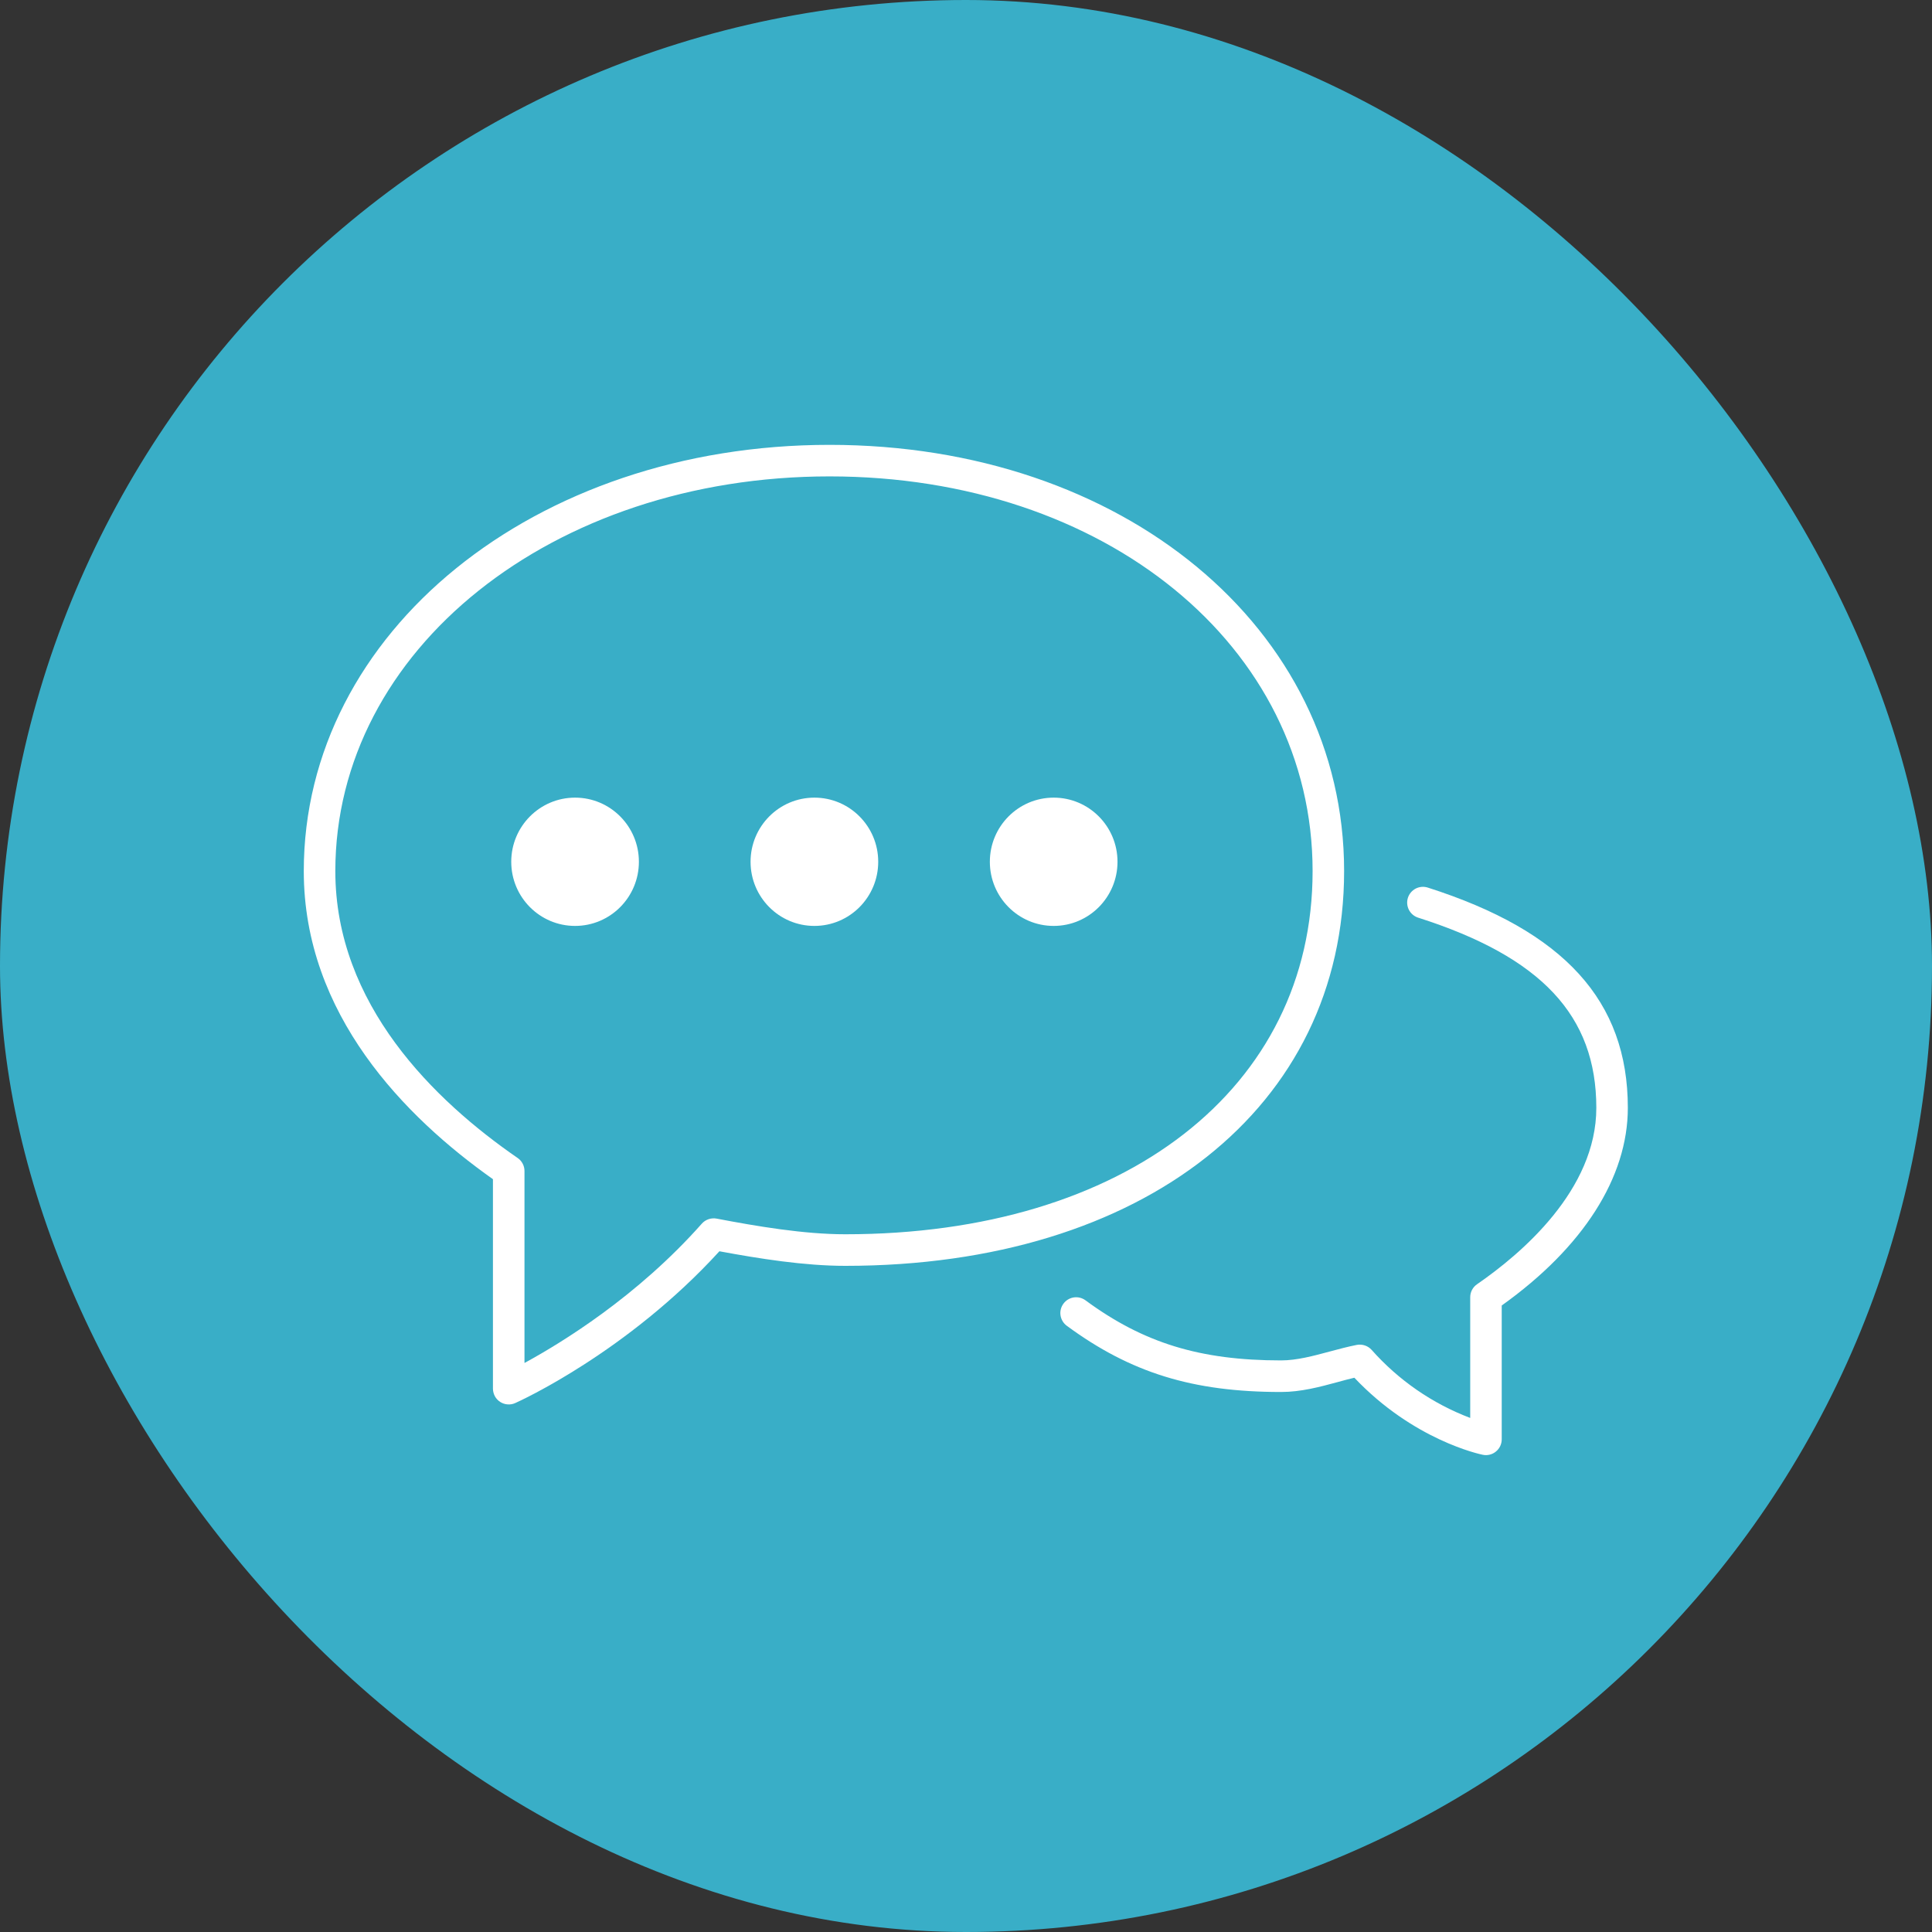
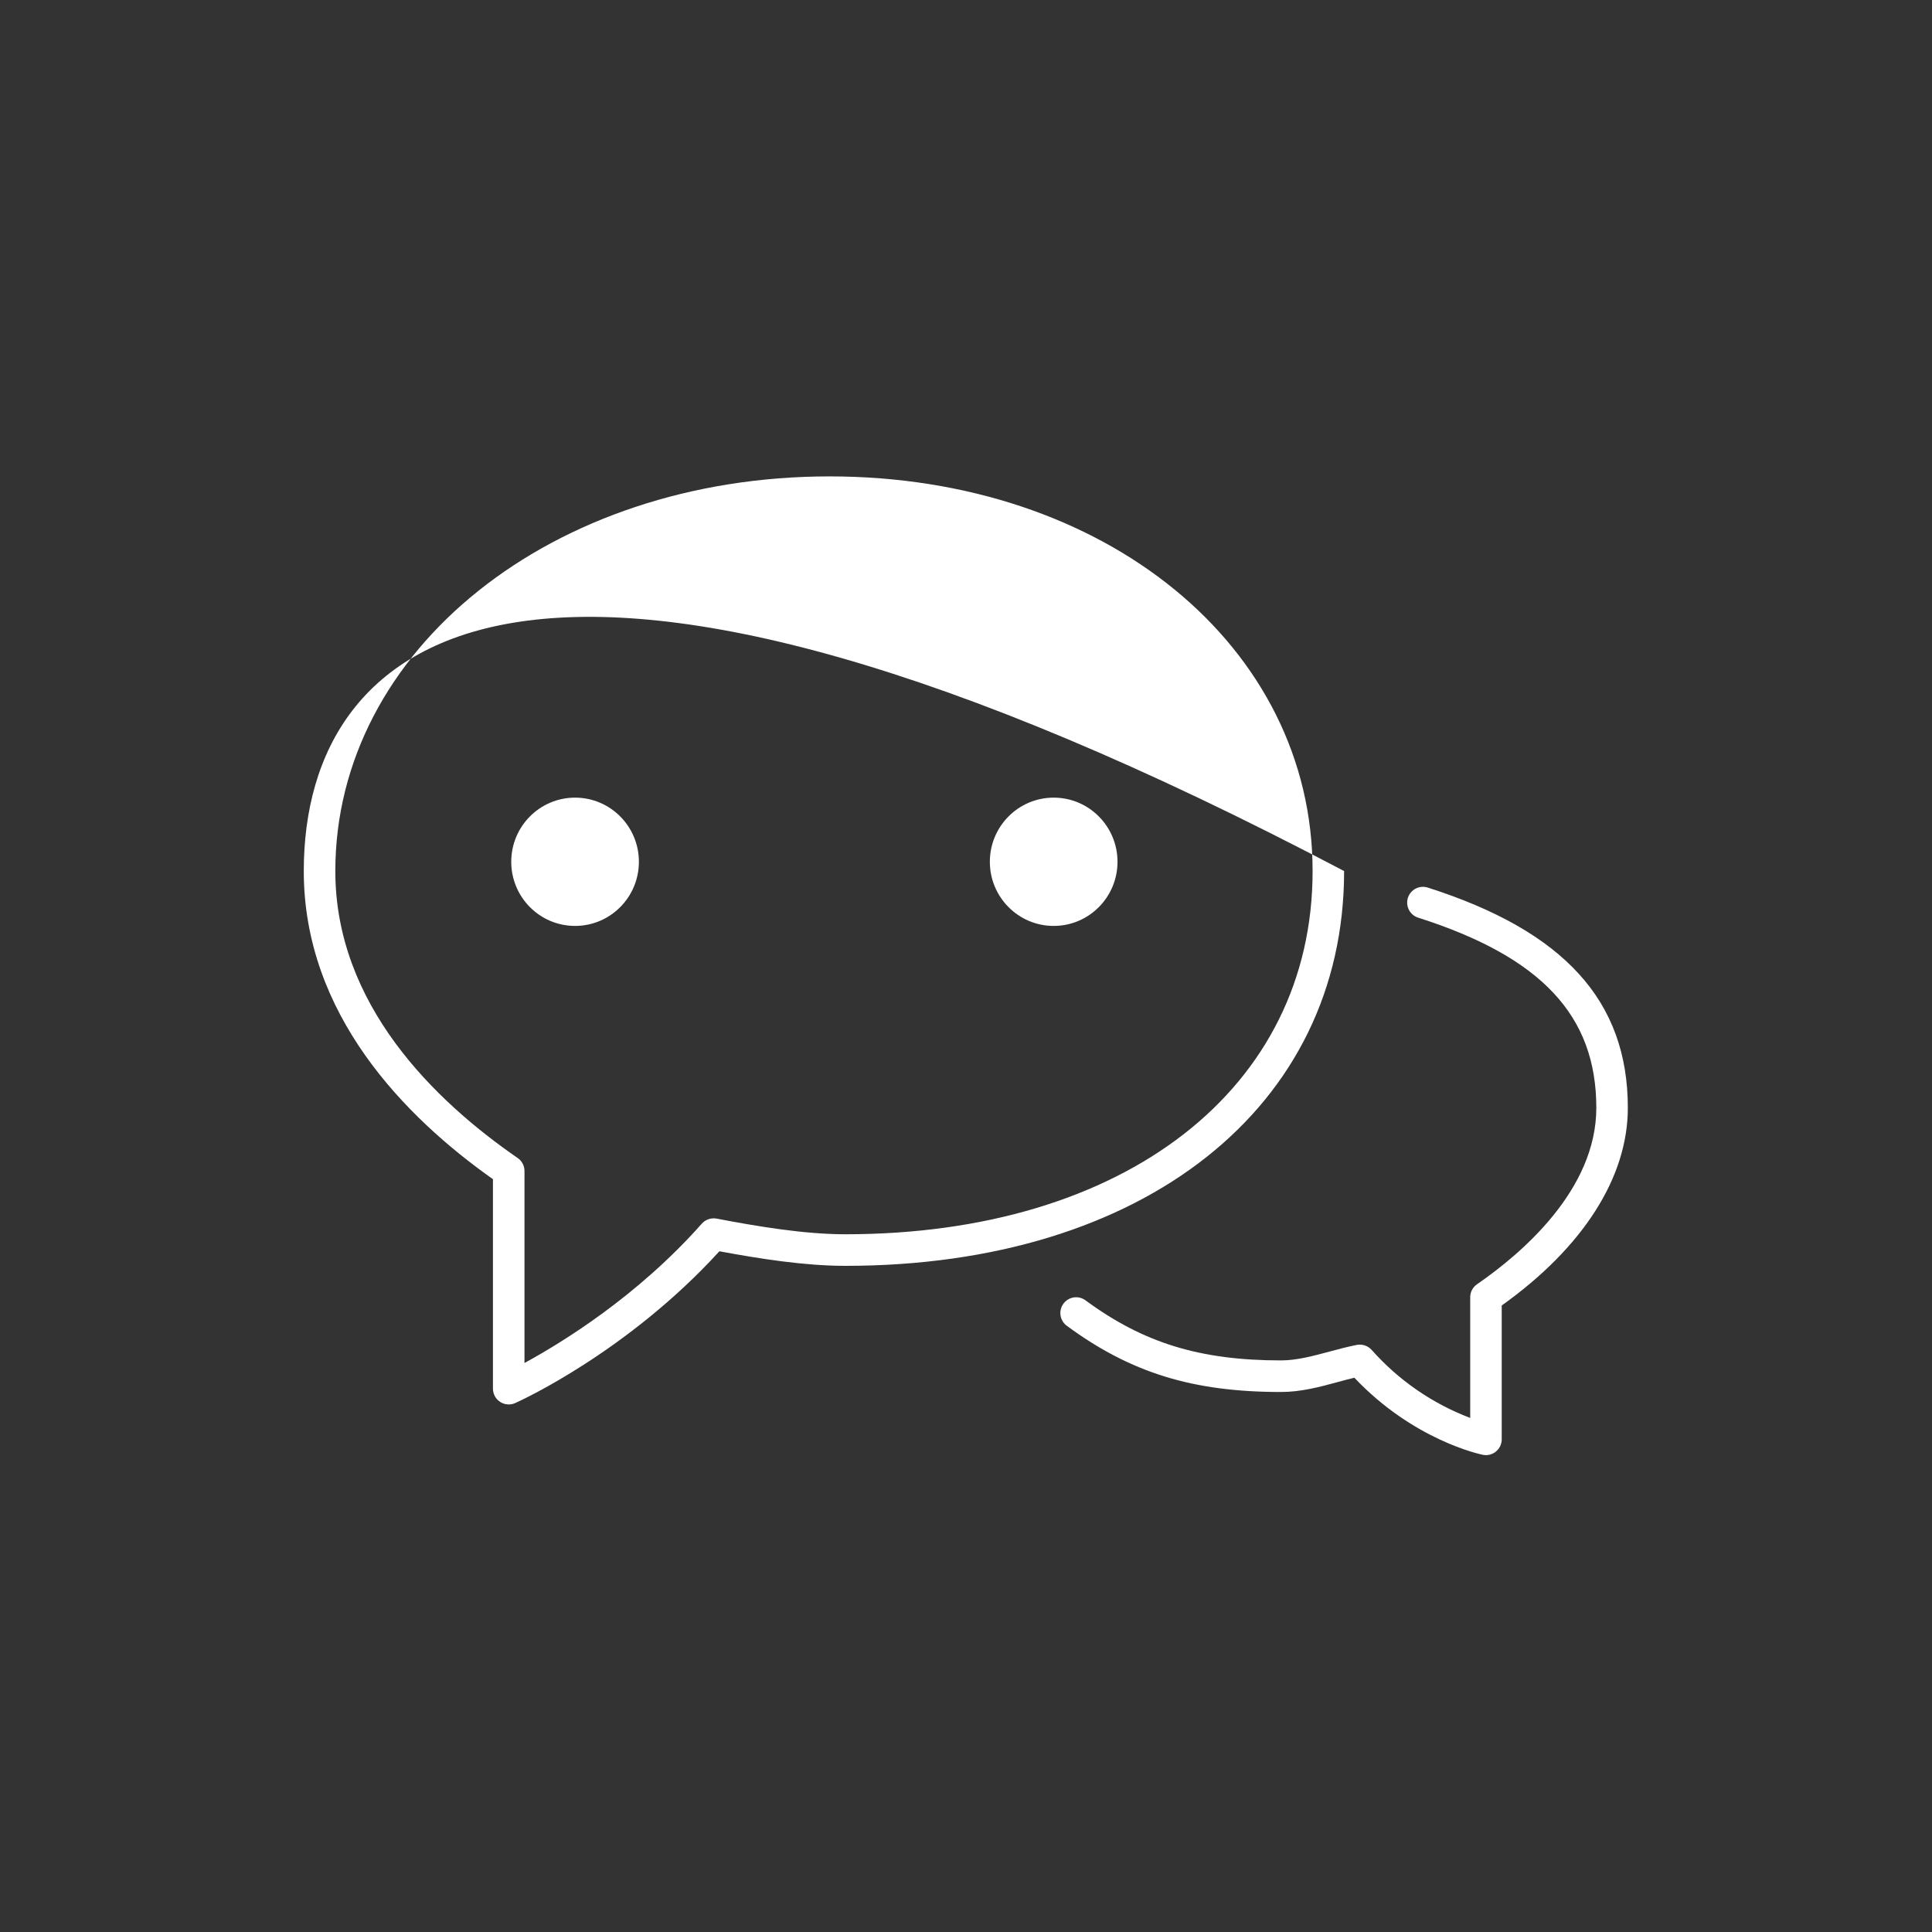
<svg xmlns="http://www.w3.org/2000/svg" width="55" height="55" viewBox="0 0 55 55" fill="none">
  <rect x="0" y="0" width="55" height="55" fill="#333333" stroke="none" />
-   <rect width="55" height="55" rx="27.5" fill="#39AEC7" />
  <path d="M40.644 25.267C40.531 25.231 40.407 25.242 40.302 25.296C40.196 25.351 40.116 25.446 40.08 25.559C40.044 25.673 40.055 25.796 40.109 25.902C40.164 26.008 40.259 26.088 40.372 26.124C43.879 27.243 45.444 28.912 45.444 31.538C45.444 33.874 43.316 35.686 42.048 36.56C41.988 36.601 41.939 36.657 41.905 36.721C41.871 36.785 41.854 36.857 41.854 36.93V40.366C40.776 39.957 39.814 39.292 39.048 38.429C38.996 38.371 38.931 38.328 38.857 38.303C38.783 38.278 38.705 38.272 38.628 38.286C38.373 38.336 38.111 38.406 37.847 38.477C37.389 38.6 36.917 38.728 36.469 38.728C34.164 38.728 32.551 38.232 30.901 37.017C30.805 36.947 30.685 36.917 30.568 36.935C30.45 36.953 30.344 37.017 30.274 37.113C30.203 37.209 30.173 37.329 30.191 37.447C30.209 37.565 30.273 37.671 30.369 37.742C32.188 39.081 33.955 39.627 36.469 39.627C37.035 39.627 37.567 39.484 38.08 39.345C38.24 39.301 38.398 39.258 38.556 39.221C40.233 40.995 42.13 41.399 42.213 41.415C42.278 41.429 42.345 41.427 42.41 41.411C42.474 41.395 42.535 41.365 42.586 41.322C42.638 41.28 42.679 41.227 42.708 41.167C42.736 41.107 42.751 41.041 42.751 40.975V37.165C45.068 35.51 46.341 33.519 46.341 31.538C46.341 28.499 44.531 26.507 40.644 25.267Z" fill="white" />
-   <path d="M38.264 24.797C38.264 17.88 31.966 12.664 23.615 12.664C15.222 12.664 8.648 17.994 8.648 24.799C8.648 28.878 11.53 31.801 14.033 33.569V39.533C14.034 39.608 14.053 39.682 14.088 39.748C14.124 39.813 14.176 39.869 14.239 39.91C14.302 39.95 14.374 39.975 14.448 39.98C14.523 39.986 14.597 39.974 14.666 39.943C14.797 39.885 17.86 38.491 20.48 35.621C21.616 35.832 22.9 36.036 24.065 36.036C32.557 36.036 38.264 31.518 38.264 24.797ZM24.064 35.137C22.888 35.137 21.552 34.911 20.399 34.691C20.323 34.677 20.244 34.683 20.171 34.708C20.097 34.733 20.032 34.776 19.98 34.834C18.14 36.912 15.978 38.232 14.931 38.801V33.335C14.931 33.262 14.913 33.19 14.879 33.126C14.845 33.061 14.796 33.006 14.736 32.965C12.368 31.333 9.546 28.594 9.546 24.799C9.546 18.497 15.726 13.562 23.615 13.562C31.455 13.562 37.367 18.392 37.367 24.797C37.367 30.982 32.02 35.137 24.064 35.137Z" fill="white" />
+   <path d="M38.264 24.797C15.222 12.664 8.648 17.994 8.648 24.799C8.648 28.878 11.53 31.801 14.033 33.569V39.533C14.034 39.608 14.053 39.682 14.088 39.748C14.124 39.813 14.176 39.869 14.239 39.91C14.302 39.95 14.374 39.975 14.448 39.98C14.523 39.986 14.597 39.974 14.666 39.943C14.797 39.885 17.86 38.491 20.48 35.621C21.616 35.832 22.9 36.036 24.065 36.036C32.557 36.036 38.264 31.518 38.264 24.797ZM24.064 35.137C22.888 35.137 21.552 34.911 20.399 34.691C20.323 34.677 20.244 34.683 20.171 34.708C20.097 34.733 20.032 34.776 19.98 34.834C18.14 36.912 15.978 38.232 14.931 38.801V33.335C14.931 33.262 14.913 33.19 14.879 33.126C14.845 33.061 14.796 33.006 14.736 32.965C12.368 31.333 9.546 28.594 9.546 24.799C9.546 18.497 15.726 13.562 23.615 13.562C31.455 13.562 37.367 18.392 37.367 24.797C37.367 30.982 32.02 35.137 24.064 35.137Z" fill="white" />
  <ellipse cx="16.371" cy="24.533" rx="1.817" ry="1.826" fill="white" />
-   <ellipse cx="23.184" cy="24.533" rx="1.817" ry="1.826" fill="white" />
  <ellipse cx="29.996" cy="24.533" rx="1.817" ry="1.826" fill="white" />
</svg>